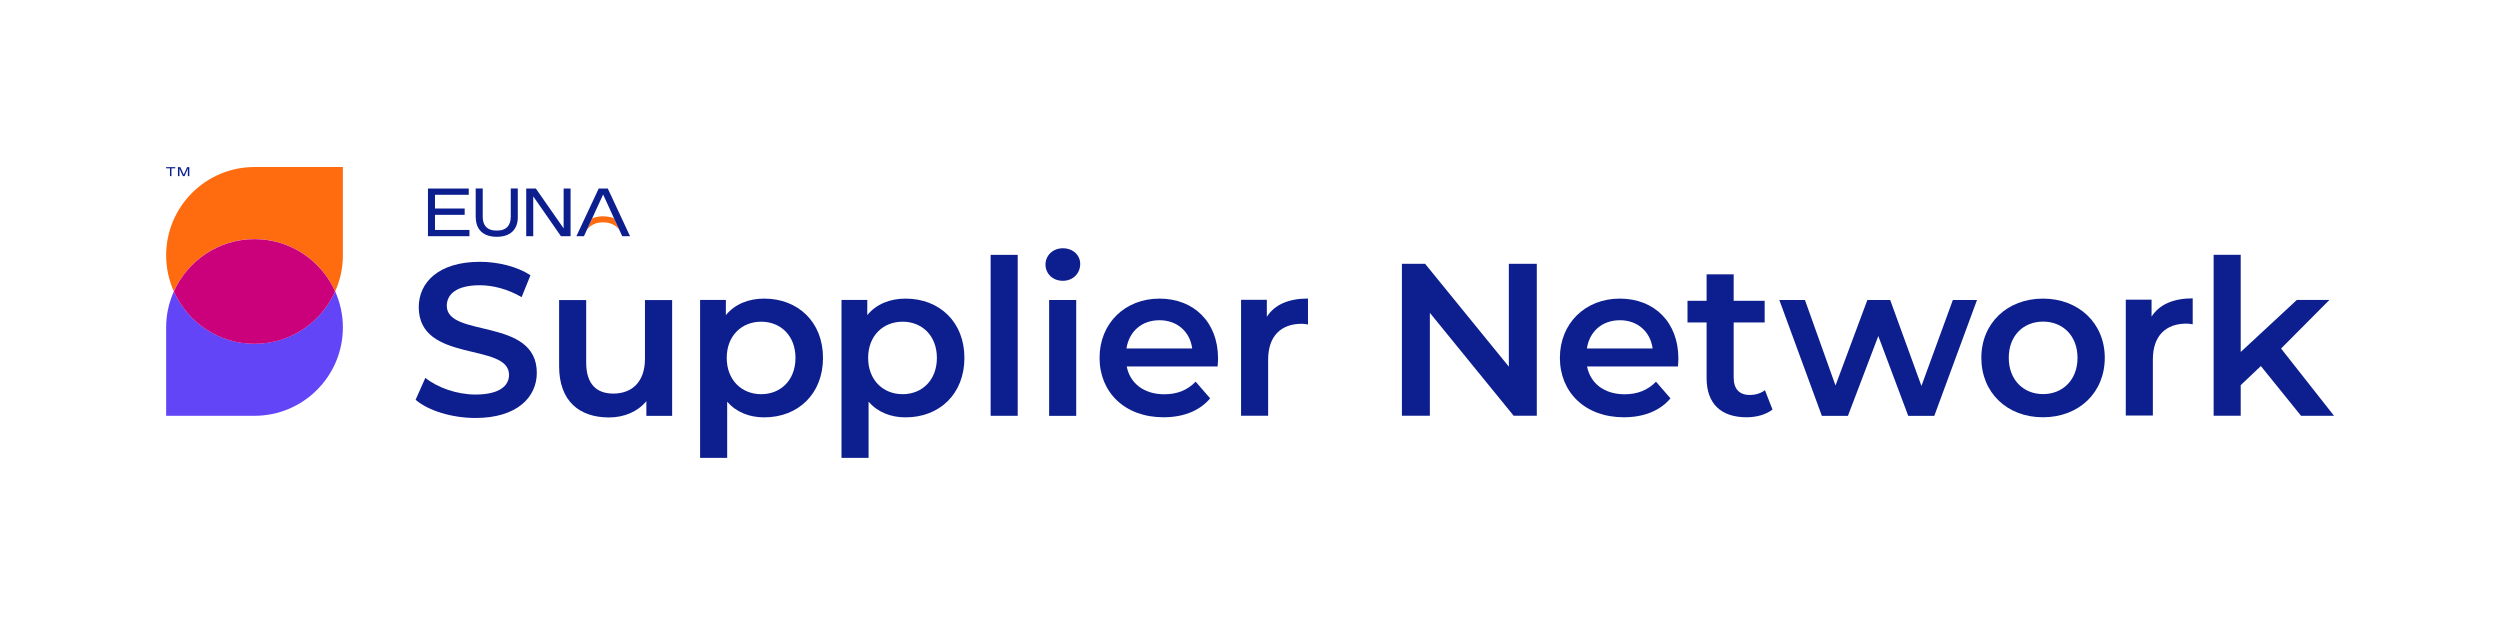
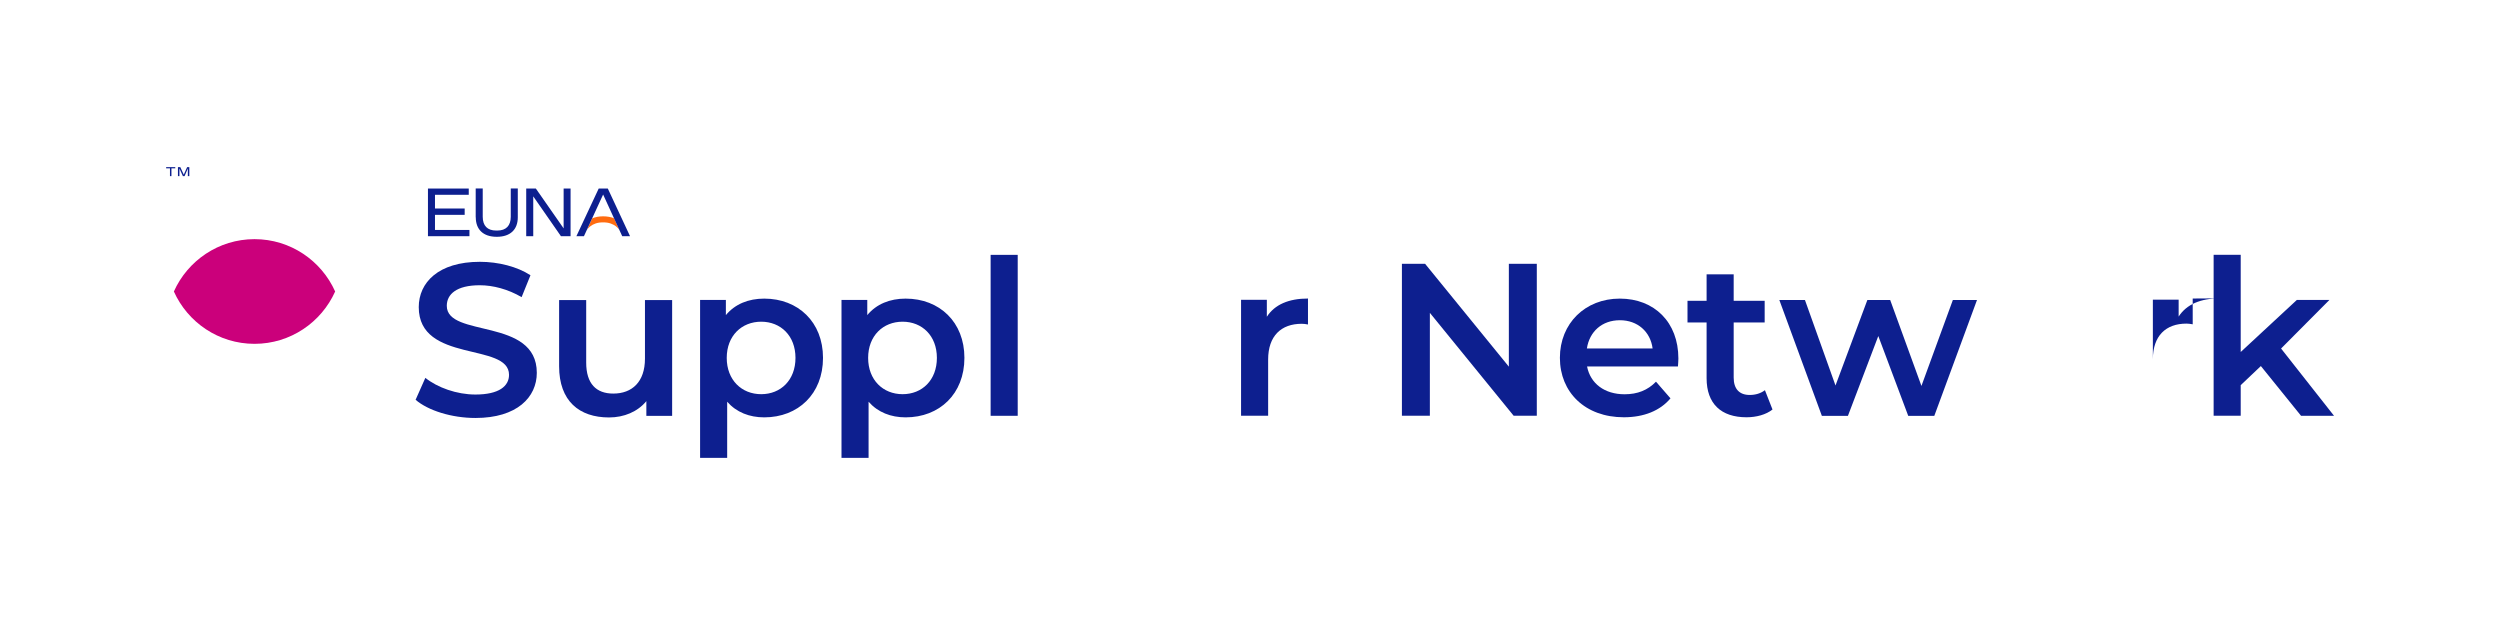
<svg xmlns="http://www.w3.org/2000/svg" id="Outlined_Type" data-name="Outlined Type" viewBox="0 0 288 72">
  <defs>
    <style>
      .cls-1 {
        fill: #ff6b0f;
      }

      .cls-2 {
        fill: #cb007b;
      }

      .cls-3 {
        fill: #6145f7;
      }

      .cls-4 {
        fill: #0d1f8f;
      }
    </style>
  </defs>
  <g>
    <g>
      <path class="cls-1" d="M71.35,26.49s-.53-.9-1.87-.87h0c-1.35-.03-1.87.87-1.87.87l.61-1.33c.37-.16.79-.24,1.26-.24s.91.08,1.26.23l.62,1.36" />
      <polygon class="cls-4" points="50.11 26.49 54.08 26.49 54.08 27.21 49.3 27.21 49.3 21.72 54 21.72 54 22.44 50.11 22.44 50.11 24.02 53.53 24.02 53.53 24.75 50.11 24.75 50.11 26.49" />
      <path class="cls-4" d="M54.8,25.04v-3.33h.81v3.26c0,1.04.54,1.59,1.55,1.59h.13c1,0,1.55-.55,1.55-1.59v-3.26h.81v3.33c0,1.37-.83,2.24-2.42,2.24s-2.42-.87-2.42-2.24" />
      <polygon class="cls-4" points="64.93 21.72 65.73 21.72 65.73 27.21 64.62 27.21 61.43 22.62 61.43 27.21 60.62 27.21 60.62 21.72 61.73 21.72 64.93 26.31 64.93 21.72" />
      <polygon class="cls-4" points="67.27 27.21 66.4 27.21 68.97 21.72 70.02 21.72 72.58 27.21 71.68 27.21 69.48 22.41 67.27 27.21" />
    </g>
    <path class="cls-4" d="M47.88,46.05l1.12-2.52c1.4,1.12,3.62,1.92,5.77,1.92,2.72,0,3.87-.97,3.87-2.27,0-3.78-10.4-1.3-10.4-7.8,0-2.82,2.25-5.22,7.05-5.22,2.1,0,4.3.55,5.82,1.55l-1.02,2.52c-1.57-.92-3.3-1.37-4.82-1.37-2.7,0-3.8,1.05-3.8,2.37,0,3.72,10.37,1.3,10.37,7.72,0,2.8-2.27,5.2-7.07,5.2-2.72,0-5.45-.85-6.9-2.1Z" />
    <path class="cls-4" d="M77.43,34.56v13.35h-2.97v-1.7c-1,1.22-2.57,1.88-4.3,1.88-3.42,0-5.75-1.88-5.75-5.9v-7.62h3.12v7.2c0,2.43,1.15,3.57,3.12,3.57,2.17,0,3.65-1.35,3.65-4.02v-6.75h3.12Z" />
    <path class="cls-4" d="M94.81,41.23c0,4.15-2.87,6.85-6.77,6.85-1.7,0-3.2-.58-4.27-1.8v6.47h-3.12v-18.2h2.97v1.75c1.05-1.27,2.6-1.9,4.42-1.9,3.9,0,6.77,2.7,6.77,6.82ZM91.64,41.23c0-2.55-1.7-4.17-3.95-4.17s-3.97,1.62-3.97,4.17,1.72,4.18,3.97,4.18,3.95-1.62,3.95-4.18Z" />
    <path class="cls-4" d="M111.1,41.23c0,4.15-2.87,6.85-6.77,6.85-1.7,0-3.2-.58-4.27-1.8v6.47h-3.12v-18.2h2.97v1.75c1.05-1.27,2.6-1.9,4.42-1.9,3.9,0,6.77,2.7,6.77,6.82ZM107.93,41.23c0-2.55-1.7-4.17-3.95-4.17s-3.97,1.62-3.97,4.17,1.72,4.18,3.97,4.18,3.95-1.62,3.95-4.18Z" />
    <path class="cls-4" d="M114.12,29.36h3.12v18.54h-3.12v-18.54Z" />
-     <path class="cls-4" d="M120.44,30.48c0-1.05.85-1.88,2-1.88s2,.78,2,1.8c0,1.1-.83,1.95-2,1.95s-2-.83-2-1.88ZM120.86,34.56h3.12v13.35h-3.12v-13.35Z" />
-     <path class="cls-4" d="M140.27,42.22h-10.47c.38,1.95,2,3.2,4.32,3.2,1.5,0,2.67-.47,3.62-1.45l1.67,1.92c-1.2,1.43-3.07,2.18-5.37,2.18-4.47,0-7.37-2.88-7.37-6.85s2.92-6.82,6.9-6.82,6.75,2.72,6.75,6.9c0,.25-.03.62-.05.92ZM129.77,40.14h7.57c-.25-1.92-1.72-3.25-3.77-3.25s-3.5,1.3-3.8,3.25Z" />
    <path class="cls-4" d="M150.68,34.41v2.97c-.27-.05-.5-.08-.72-.08-2.37,0-3.87,1.4-3.87,4.12v6.47h-3.12v-13.35h2.97v1.95c.9-1.4,2.52-2.1,4.75-2.1Z" />
    <path class="cls-4" d="M177.04,30.39v17.5h-2.67l-9.65-11.85v11.85h-3.22v-17.5h2.67l9.65,11.85v-11.85h3.22Z" />
    <path class="cls-4" d="M193.3,42.22h-10.47c.38,1.95,2,3.2,4.32,3.2,1.5,0,2.67-.47,3.62-1.45l1.67,1.92c-1.2,1.43-3.07,2.18-5.37,2.18-4.47,0-7.37-2.88-7.37-6.85s2.92-6.82,6.9-6.82,6.75,2.72,6.75,6.9c0,.25-.03.62-.05.92ZM182.81,40.14h7.57c-.25-1.92-1.72-3.25-3.77-3.25s-3.5,1.3-3.8,3.25Z" />
    <path class="cls-4" d="M204.2,47.17c-.75.6-1.87.9-3,.9-2.92,0-4.6-1.55-4.6-4.5v-6.42h-2.2v-2.5h2.2v-3.05h3.12v3.05h3.57v2.5h-3.57v6.35c0,1.3.65,2,1.85,2,.65,0,1.27-.18,1.75-.55l.87,2.22Z" />
    <path class="cls-4" d="M227.75,34.56l-4.92,13.35h-3l-3.45-9.2-3.5,9.2h-3l-4.9-13.35h2.95l3.52,9.85,3.67-9.85h2.63l3.6,9.9,3.62-9.9h2.77Z" />
-     <path class="cls-4" d="M228.25,41.22c0-4,3-6.82,7.1-6.82s7.12,2.82,7.12,6.82-2.97,6.85-7.12,6.85-7.1-2.85-7.1-6.85ZM239.33,41.22c0-2.55-1.7-4.17-3.97-4.17s-3.95,1.62-3.95,4.17,1.7,4.18,3.95,4.18,3.97-1.62,3.97-4.18Z" />
-     <path class="cls-4" d="M252.6,34.39v2.97c-.27-.05-.5-.08-.72-.08-2.37,0-3.87,1.4-3.87,4.12v6.47h-3.12v-13.35h2.97v1.95c.9-1.4,2.52-2.1,4.75-2.1Z" />
+     <path class="cls-4" d="M252.6,34.39v2.97c-.27-.05-.5-.08-.72-.08-2.37,0-3.87,1.4-3.87,4.12v6.47v-13.35h2.97v1.95c.9-1.4,2.52-2.1,4.75-2.1Z" />
    <path class="cls-4" d="M260.45,42.17l-2.32,2.2v3.52h-3.12v-18.54h3.12v11.2l6.47-6h3.75l-5.57,5.6,6.1,7.75h-3.8l-4.62-5.72Z" />
  </g>
  <g>
-     <path class="cls-1" d="M29.32,27.54c4.14,0,7.7,2.48,9.29,6.03.57-1.27.89-2.67.89-4.15v-10.18h-10.18c-5.62,0-10.18,4.56-10.18,10.18,0,1.48.32,2.88.89,4.15,1.59-3.55,5.15-6.03,9.29-6.03" />
-     <path class="cls-3" d="M39.5,37.72h0c0-1.48-.32-2.88-.89-4.15-1.59,3.55-5.15,6.03-9.29,6.03s-7.7-2.48-9.29-6.03c-.57,1.27-.89,2.67-.89,4.15v10.18s10.18,0,10.18,0c5.62,0,10.18-4.56,10.18-10.18" />
    <path class="cls-2" d="M29.32,39.61c4.14,0,7.7-2.48,9.29-6.03-1.59-3.55-5.15-6.03-9.29-6.03s-7.7,2.48-9.29,6.03c1.59,3.55,5.15,6.03,9.29,6.03" />
    <path class="cls-4" d="M19.14,19.25v.14h.44v.9h.17v-.9h.44v-.14h-1.06,0ZM21.56,19.25l-.39.87-.4-.87h-.27v1.04h.17v-.88l.4.88h.19l.38-.88v.88h.17v-1.04h-.27.02Z" />
  </g>
</svg>